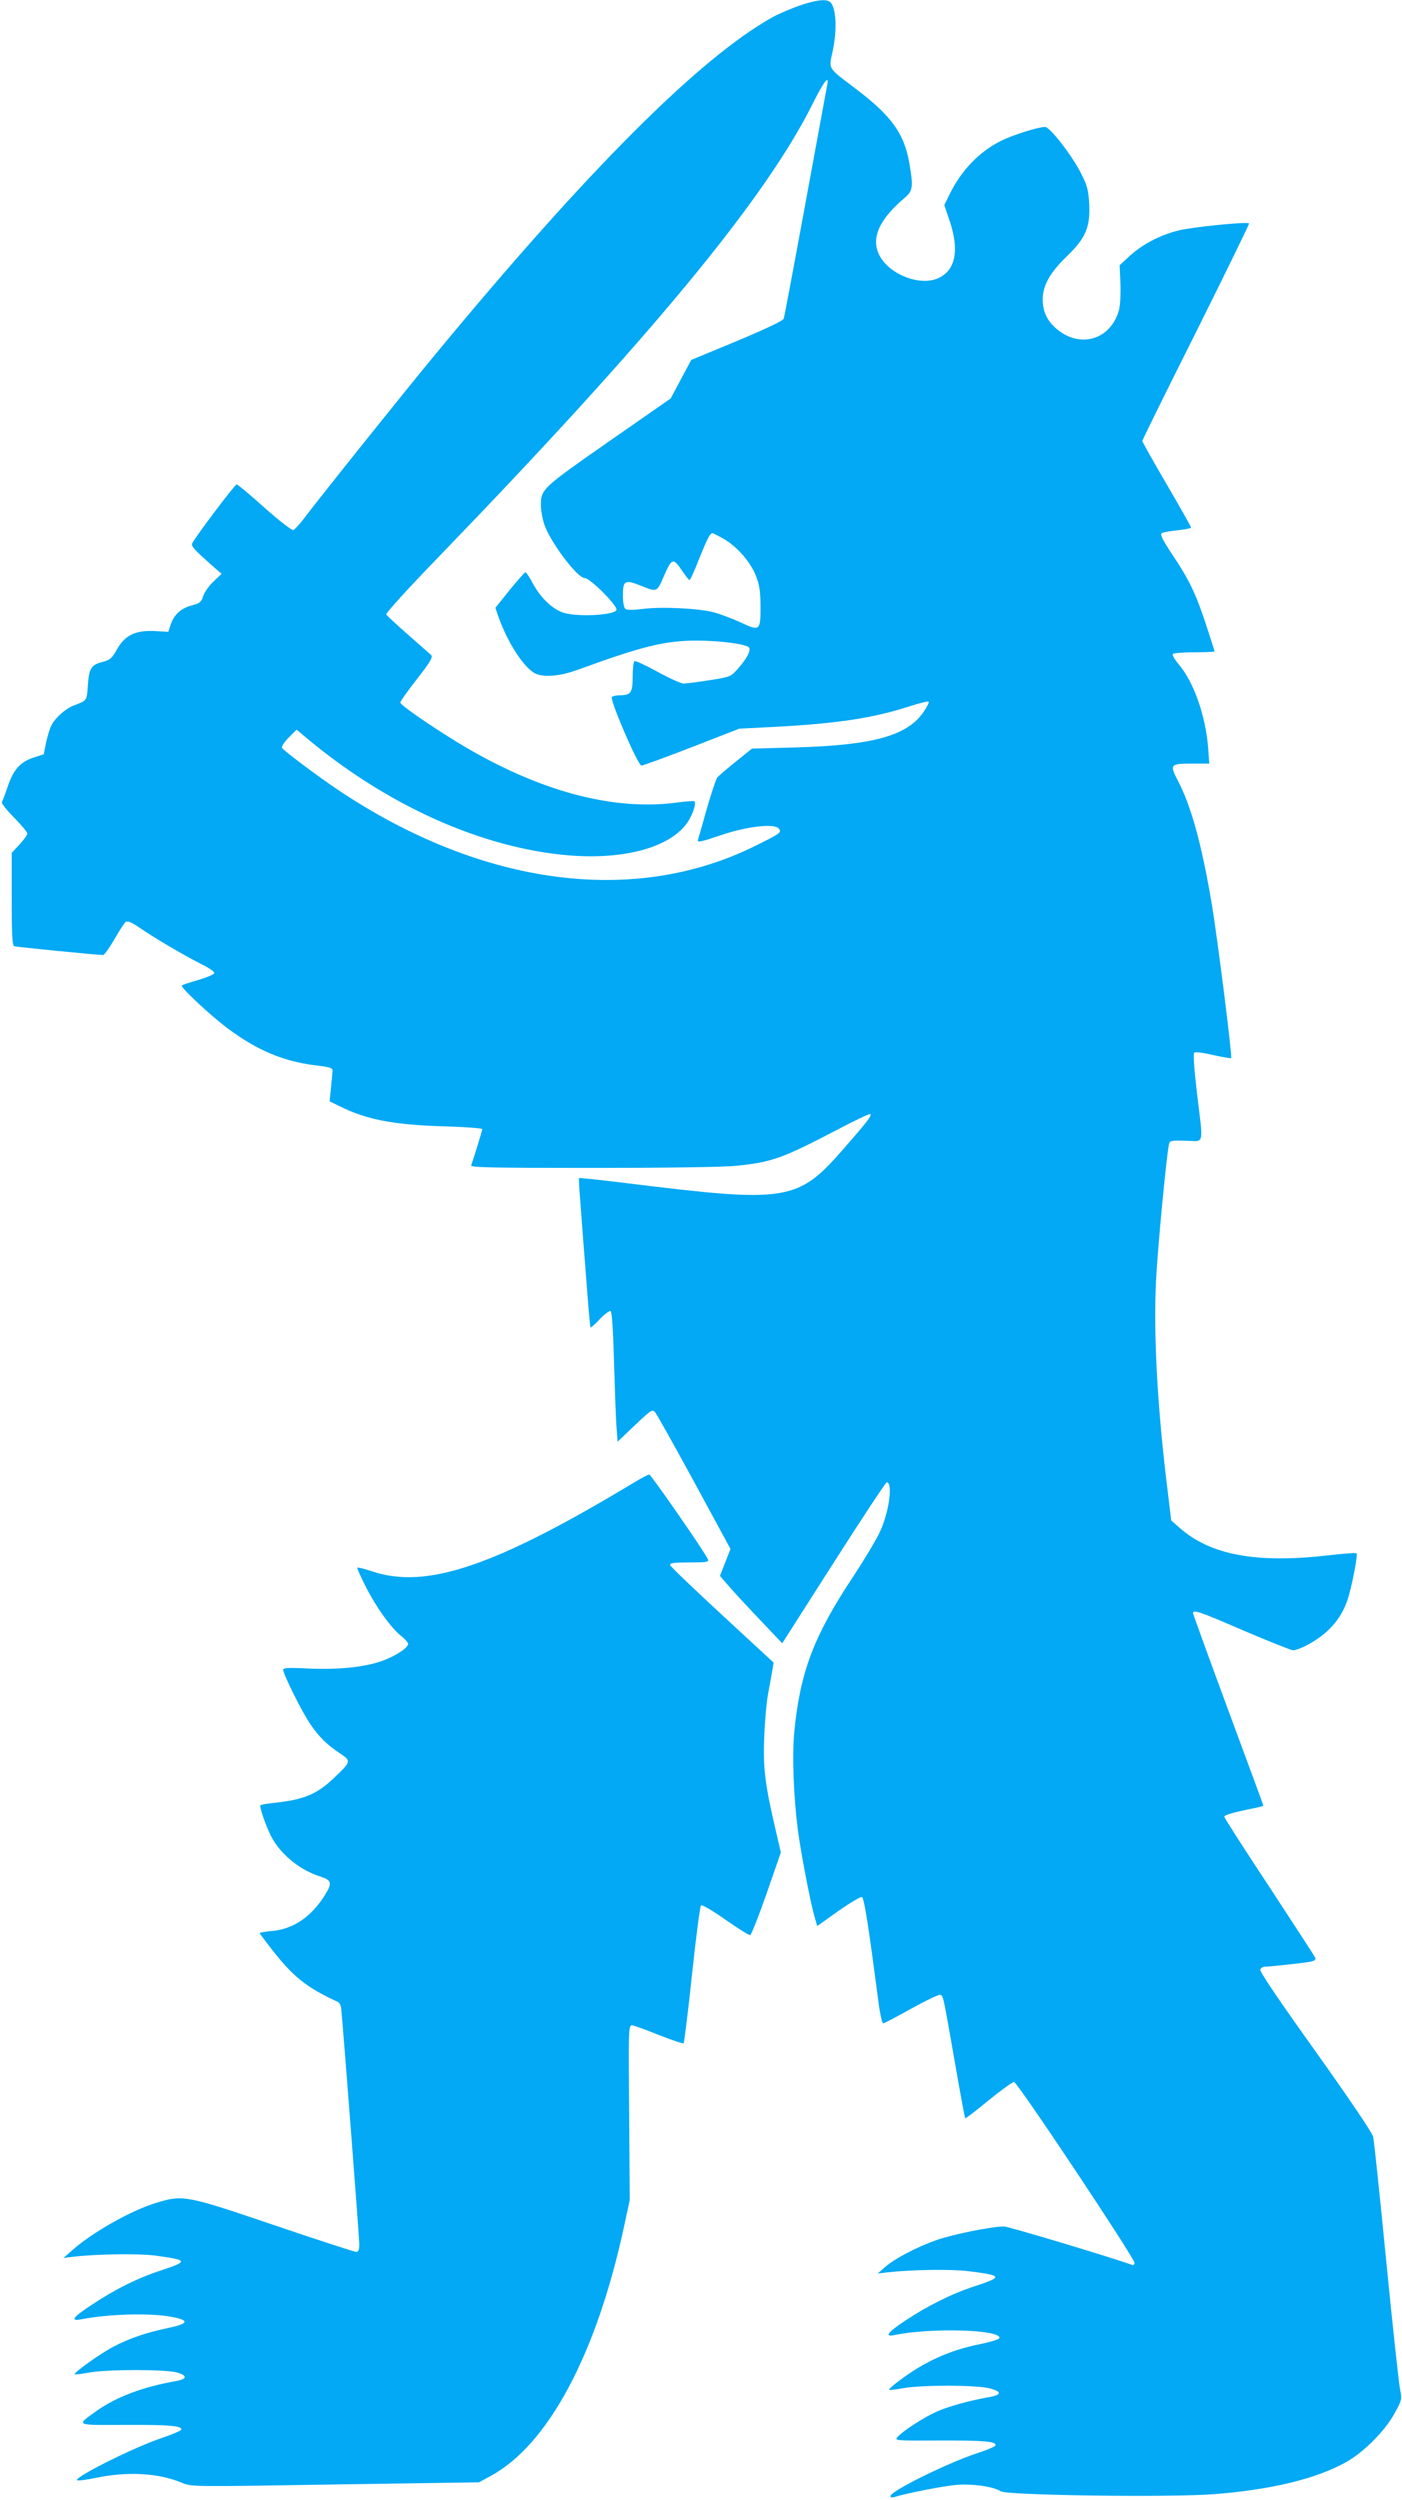
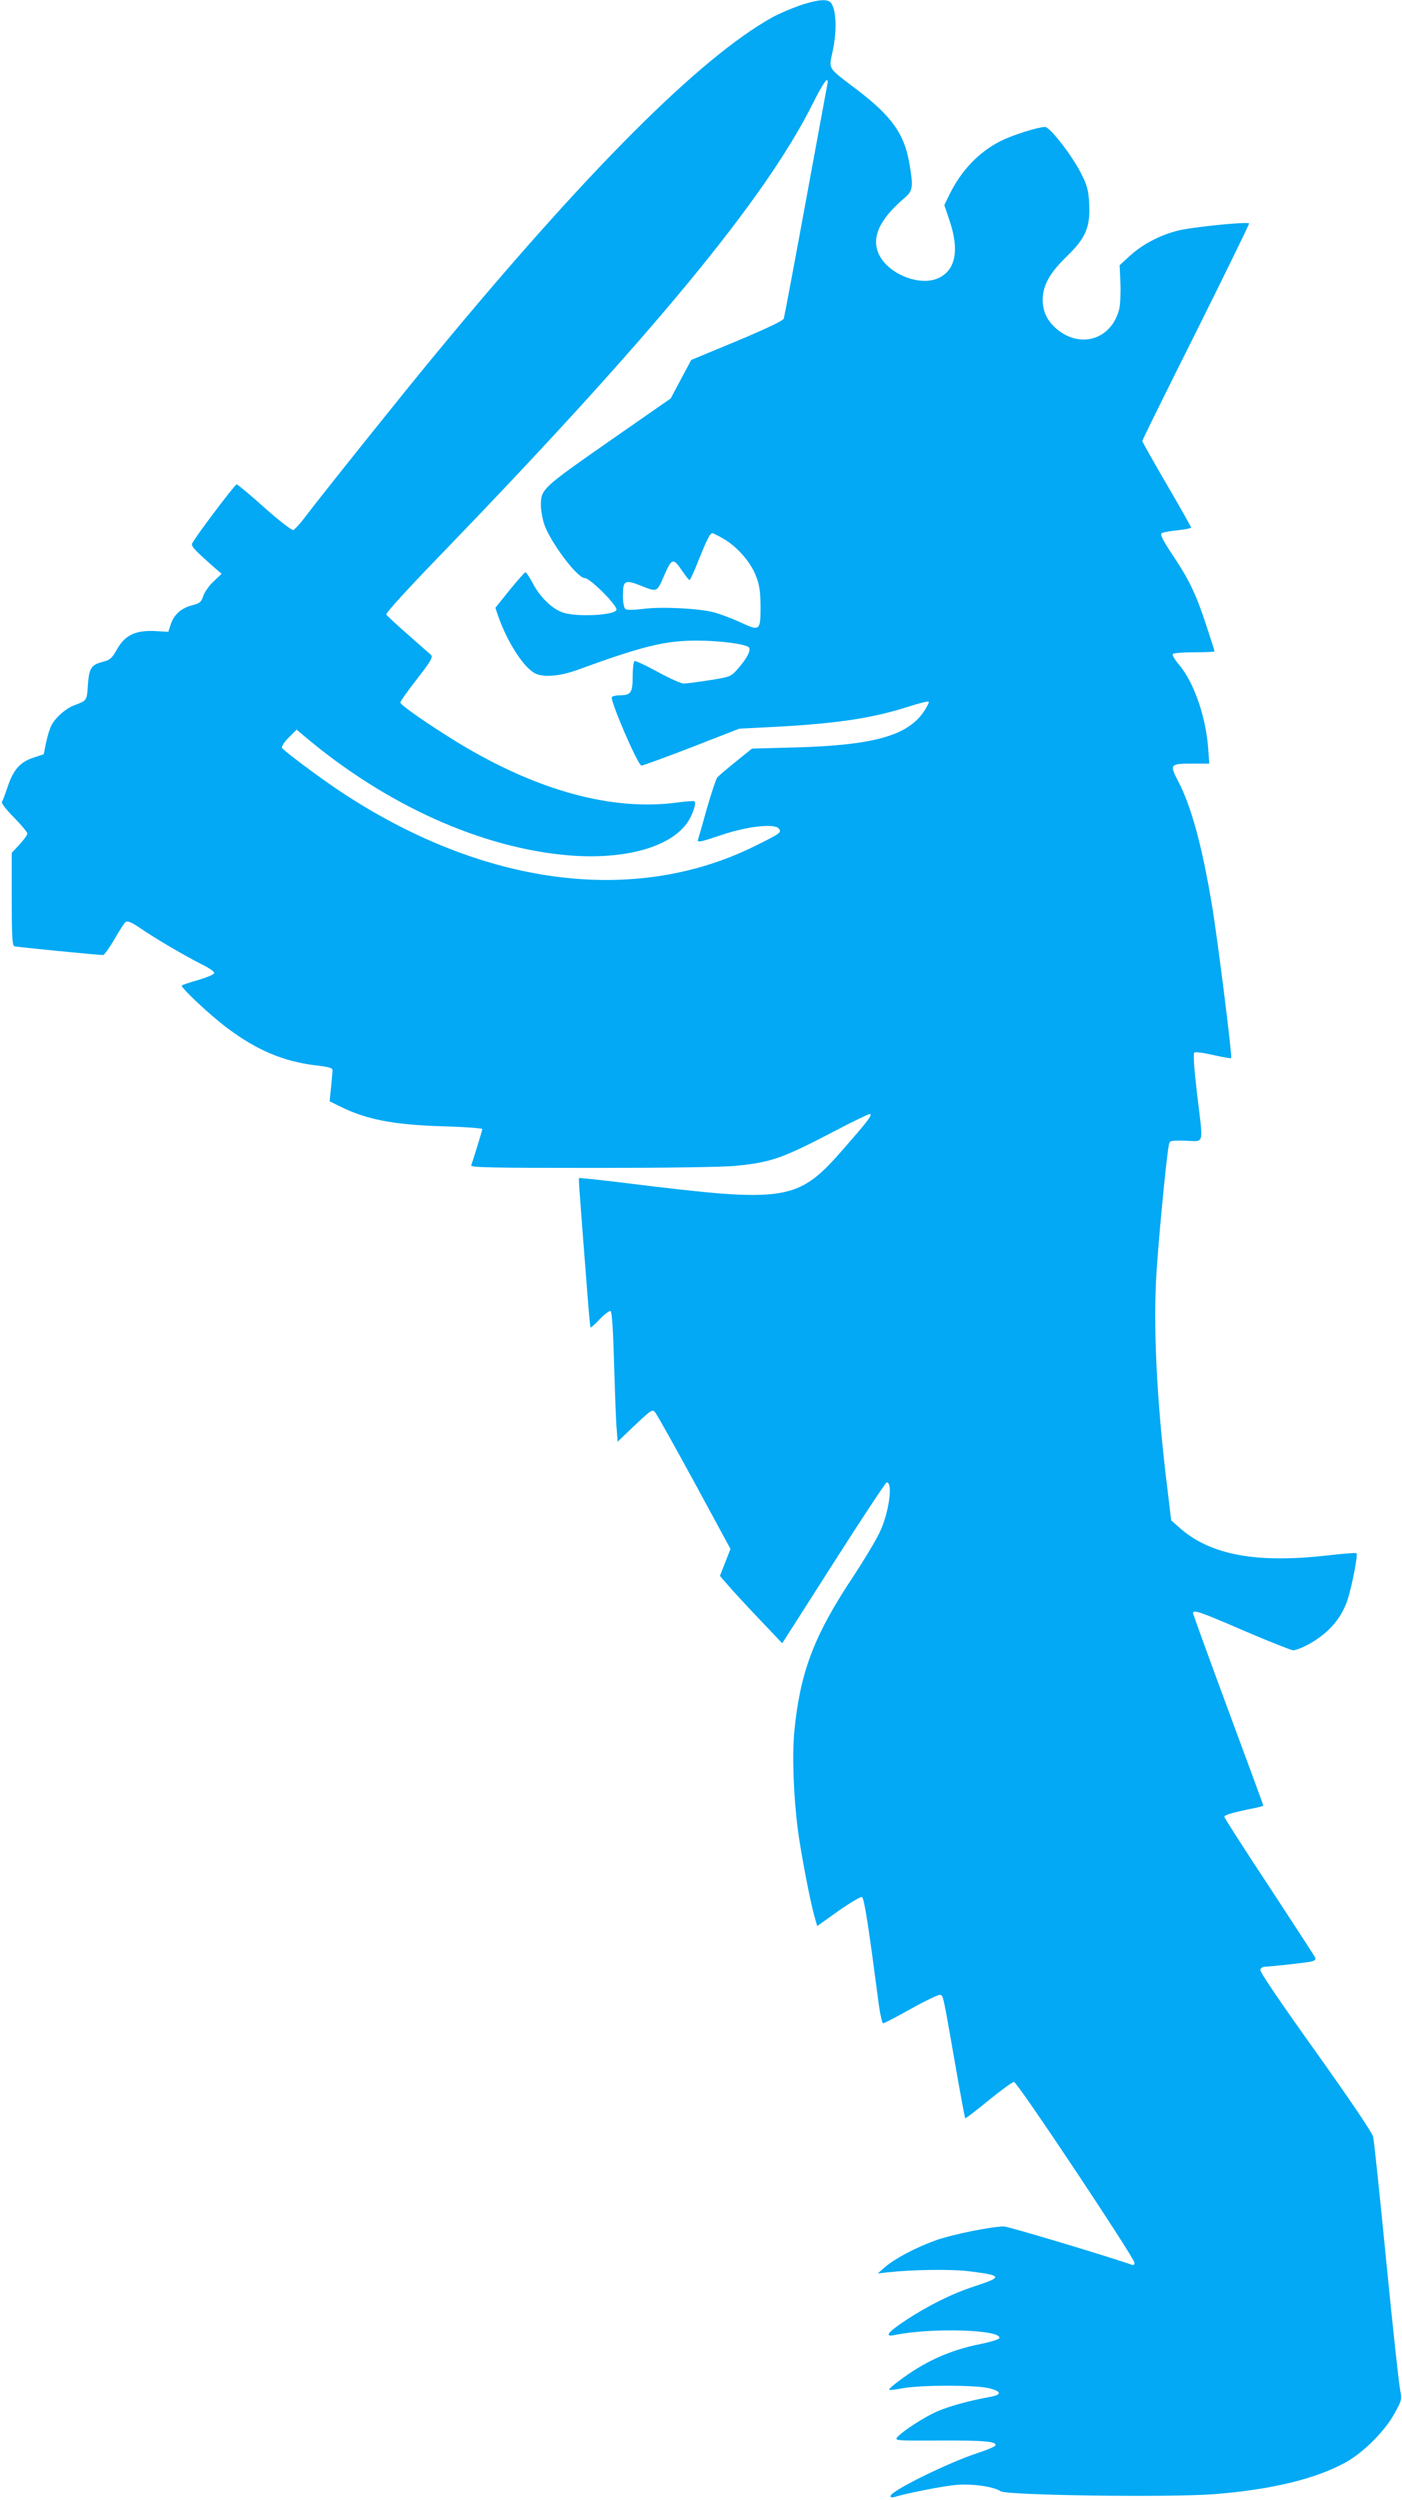
<svg xmlns="http://www.w3.org/2000/svg" version="1.0" width="718pt" height="1280pt" viewBox="0 0 718 1280" preserveAspectRatio="xMidYMid meet">
  <g transform="translate(0,1280) scale(0.1,-0.1)" fill="#03a9f4" stroke="none">
    <path d="M4093 12771 c-45 -16 -108 -43 -140 -61 -371 -208 -944 -781 -1724 -1725 -150 -181 -577 -714 -674 -842 -22 -29 -46 -54 -53 -57 -6 -3 -73 48 -147 114 -73 66 -138 120 -143 120 -9 0 -218 -277 -228 -303 -5 -15 12 -33 116 -125 l35 -30 -41 -39 c-23 -21 -46 -54 -53 -74 -10 -32 -18 -38 -56 -48 -56 -14 -92 -46 -110 -96 l-13 -40 -71 4 c-98 4 -151 -21 -192 -94 -26 -46 -35 -54 -73 -64 -59 -15 -70 -32 -76 -119 -5 -80 -5 -79 -69 -103 -44 -16 -97 -63 -117 -102 -9 -16 -21 -56 -28 -89 l-12 -60 -55 -18 c-67 -23 -101 -62 -130 -149 -12 -36 -25 -71 -29 -76 -5 -6 21 -40 61 -80 38 -39 69 -76 69 -83 0 -7 -18 -32 -40 -56 l-40 -43 0 -237 c0 -180 3 -238 13 -241 11 -4 428 -45 455 -45 6 0 32 36 57 79 25 44 51 84 58 90 10 7 29 0 73 -30 86 -59 233 -144 314 -185 41 -20 70 -40 67 -47 -2 -7 -39 -22 -82 -35 -43 -12 -81 -25 -84 -28 -8 -9 150 -157 237 -221 148 -110 280 -166 441 -187 84 -10 96 -14 94 -30 -1 -11 -4 -49 -8 -87 l-7 -68 49 -24 c137 -69 275 -96 531 -104 111 -3 202 -10 202 -14 0 -7 -46 -156 -57 -186 -4 -11 107 -13 625 -13 368 0 673 4 733 11 181 18 236 38 512 182 93 49 171 86 174 83 9 -8 -16 -40 -134 -175 -238 -273 -287 -281 -1106 -180 -137 17 -250 29 -252 27 -1 -1 1 -50 6 -108 4 -58 17 -228 29 -379 11 -151 22 -276 24 -278 2 -2 24 17 48 43 25 26 50 44 55 41 7 -4 13 -99 17 -244 4 -131 9 -280 12 -331 l7 -94 51 49 c124 118 125 118 140 103 8 -8 98 -169 201 -358 l186 -343 -27 -69 -27 -69 46 -53 c25 -29 97 -107 159 -172 l114 -120 263 412 c145 227 267 412 272 412 33 0 12 -154 -35 -254 -18 -39 -79 -141 -135 -226 -203 -305 -273 -491 -303 -794 -12 -126 -4 -333 18 -506 16 -118 64 -373 87 -449 l12 -43 108 77 c60 42 114 74 121 72 12 -5 34 -149 87 -554 7 -51 17 -93 22 -93 5 0 70 34 145 76 74 41 141 73 147 70 16 -6 14 4 75 -345 27 -156 51 -285 53 -287 2 -2 56 39 119 91 64 52 123 95 131 95 17 0 617 -902 617 -926 0 -9 -6 -14 -12 -11 -92 34 -633 197 -656 197 -63 0 -261 -40 -347 -70 -104 -37 -214 -95 -265 -140 l-35 -31 50 6 c121 14 325 17 415 6 175 -22 178 -29 32 -77 -117 -38 -241 -100 -356 -176 -90 -60 -109 -85 -55 -74 187 39 551 28 537 -16 -2 -6 -46 -20 -97 -30 -159 -32 -287 -90 -419 -190 -30 -22 -51 -42 -49 -44 3 -3 36 1 73 8 94 17 374 17 442 -1 63 -16 63 -33 1 -44 -102 -18 -215 -49 -274 -76 -68 -31 -169 -97 -198 -128 -17 -20 -15 -20 215 -19 230 1 293 -5 286 -25 -2 -6 -42 -23 -88 -38 -154 -50 -450 -196 -450 -222 0 -6 8 -8 18 -5 64 20 257 58 323 63 84 6 187 -9 224 -33 32 -21 862 -32 1090 -15 295 23 524 78 680 165 90 51 199 160 248 251 36 65 37 72 28 115 -6 25 -38 320 -71 655 -33 336 -63 626 -68 645 -5 21 -123 195 -296 438 -181 253 -286 408 -282 417 3 8 13 15 23 15 24 0 190 18 231 25 23 4 32 11 28 20 -2 7 -109 170 -235 363 -127 192 -231 354 -231 360 0 9 44 22 168 47 17 4 32 8 32 10 0 2 -81 222 -180 489 -99 268 -180 491 -180 496 0 20 32 9 261 -90 129 -55 242 -100 252 -100 10 0 37 10 60 21 111 56 182 133 217 234 22 65 55 233 47 242 -3 3 -69 -2 -147 -11 -367 -42 -602 2 -760 142 l-42 37 -18 150 c-52 416 -73 794 -60 1071 7 155 52 630 66 702 4 22 8 23 87 21 97 -2 90 -32 57 244 -14 119 -20 201 -14 207 5 5 45 0 97 -12 49 -11 90 -18 92 -16 7 6 -72 630 -100 794 -51 301 -105 498 -173 627 -43 84 -40 87 77 87 l84 0 -6 83 c-13 162 -73 334 -150 425 -21 24 -34 48 -31 53 3 5 52 9 110 9 57 0 104 2 104 5 0 3 -20 65 -44 138 -52 158 -86 229 -174 360 -50 76 -62 101 -52 107 7 5 44 11 82 15 37 4 68 10 68 14 0 3 -56 103 -125 221 -69 118 -125 218 -125 222 0 5 124 256 276 559 151 303 273 553 271 555 -9 10 -297 -19 -365 -37 -92 -23 -181 -70 -247 -130 l-51 -47 4 -94 c2 -51 -1 -111 -7 -134 -41 -153 -199 -201 -320 -98 -49 42 -71 89 -71 151 0 71 37 137 124 221 96 93 120 148 114 269 -4 71 -10 93 -42 156 -46 91 -159 237 -184 237 -35 0 -168 -42 -227 -72 -111 -56 -202 -150 -263 -275 l-26 -53 27 -80 c50 -148 32 -250 -53 -292 -92 -47 -254 14 -306 114 -45 87 -3 183 129 295 43 36 45 57 23 183 -27 149 -93 240 -281 381 -137 104 -131 94 -111 185 25 117 18 234 -16 256 -23 14 -71 7 -155 -21z m143 -408 c-3 -16 -53 -287 -111 -603 -58 -316 -108 -582 -111 -591 -3 -11 -90 -52 -240 -115 l-234 -97 -53 -99 -52 -98 -319 -222 c-341 -238 -346 -243 -346 -326 0 -21 7 -62 15 -90 27 -89 170 -282 210 -282 27 0 170 -143 162 -163 -10 -27 -195 -37 -269 -15 -55 16 -119 76 -157 147 -18 34 -36 61 -40 61 -4 0 -40 -41 -81 -91 l-73 -91 12 -36 c49 -143 139 -280 198 -303 47 -18 126 -10 213 22 332 121 446 149 609 149 121 0 261 -19 268 -37 7 -19 -13 -55 -58 -107 -36 -41 -39 -42 -146 -59 -59 -9 -119 -17 -132 -17 -13 0 -73 27 -133 60 -60 33 -114 58 -119 55 -5 -4 -9 -40 -9 -80 0 -82 -9 -95 -67 -95 -15 0 -33 -4 -39 -8 -15 -9 133 -352 151 -352 7 0 123 42 257 94 l244 95 196 10 c310 17 492 45 671 103 53 17 100 29 103 25 3 -3 -9 -27 -26 -52 -84 -123 -260 -171 -657 -182 l-222 -6 -83 -67 c-46 -37 -88 -73 -95 -81 -6 -8 -30 -79 -53 -159 -22 -80 -43 -152 -46 -161 -4 -14 18 -9 113 23 136 47 278 63 301 36 16 -20 11 -24 -116 -87 -622 -311 -1403 -208 -2137 282 -106 71 -281 202 -291 218 -3 6 11 29 34 52 l41 41 38 -32 c419 -354 909 -575 1359 -612 288 -23 524 44 608 174 25 39 42 93 33 103 -3 3 -43 0 -88 -6 -332 -45 -716 60 -1118 303 -152 93 -301 196 -301 209 0 6 39 61 86 121 69 88 82 112 72 122 -7 6 -60 53 -118 104 -58 51 -108 97 -112 104 -3 6 107 128 265 291 1094 1132 1676 1837 1918 2322 59 118 87 154 75 96z m-530 -2322 c68 -39 138 -119 165 -189 18 -45 23 -78 24 -154 0 -129 -3 -131 -102 -85 -43 20 -105 43 -138 52 -77 20 -269 30 -365 17 -49 -6 -79 -6 -87 0 -8 6 -13 34 -13 68 0 79 10 84 95 50 80 -32 79 -33 115 50 41 94 47 96 95 25 17 -25 33 -45 36 -45 4 0 26 48 49 108 43 105 56 132 69 132 3 0 29 -13 57 -29z" />
-     <path d="M3255 5214 c-719 -434 -1070 -553 -1348 -460 -40 13 -74 22 -77 19 -2 -2 17 -46 43 -97 53 -105 130 -212 182 -253 19 -15 35 -33 35 -40 0 -21 -67 -64 -138 -89 -91 -31 -222 -44 -377 -37 -94 5 -125 3 -125 -6 0 -22 97 -218 138 -277 45 -67 86 -107 155 -153 56 -38 55 -41 -30 -122 -89 -85 -152 -112 -299 -129 -42 -4 -77 -10 -80 -13 -8 -7 35 -127 62 -173 51 -87 144 -160 241 -191 62 -20 66 -33 27 -96 -69 -111 -161 -174 -270 -184 -35 -3 -64 -8 -64 -11 0 -2 29 -41 65 -87 107 -137 177 -193 335 -265 8 -4 16 -18 17 -31 10 -93 93 -1177 93 -1209 0 -30 -4 -40 -16 -40 -9 0 -197 61 -418 136 -453 154 -468 157 -606 115 -131 -40 -331 -153 -435 -247 l-40 -35 50 6 c121 14 334 17 420 6 169 -23 172 -29 29 -76 -121 -40 -228 -93 -351 -174 -101 -66 -117 -88 -55 -76 140 27 352 33 462 12 93 -17 86 -35 -20 -57 -110 -23 -199 -53 -280 -96 -68 -36 -204 -133 -197 -141 3 -2 36 2 73 9 92 17 395 17 452 0 54 -16 50 -34 -9 -44 -170 -30 -303 -81 -404 -152 -107 -77 -115 -73 147 -72 228 1 293 -5 286 -25 -2 -5 -49 -25 -105 -44 -137 -46 -439 -197 -429 -214 3 -4 45 1 93 11 164 35 326 26 446 -25 48 -20 54 -20 784 -8 l736 11 57 31 c296 158 546 625 687 1284 l28 130 -3 448 c-4 429 -3 447 15 447 10 -1 72 -23 138 -50 66 -26 123 -45 126 -42 3 4 23 162 43 352 20 190 41 349 46 354 5 5 58 -26 125 -73 64 -45 121 -81 127 -79 6 2 44 98 84 213 l73 210 -29 125 c-52 223 -63 310 -56 470 3 80 12 181 21 225 8 44 18 96 21 116 l6 36 -263 243 c-145 134 -265 249 -267 256 -3 11 18 14 98 14 87 0 101 2 96 15 -11 30 -291 434 -301 435 -5 0 -37 -16 -70 -36z" />
  </g>
</svg>